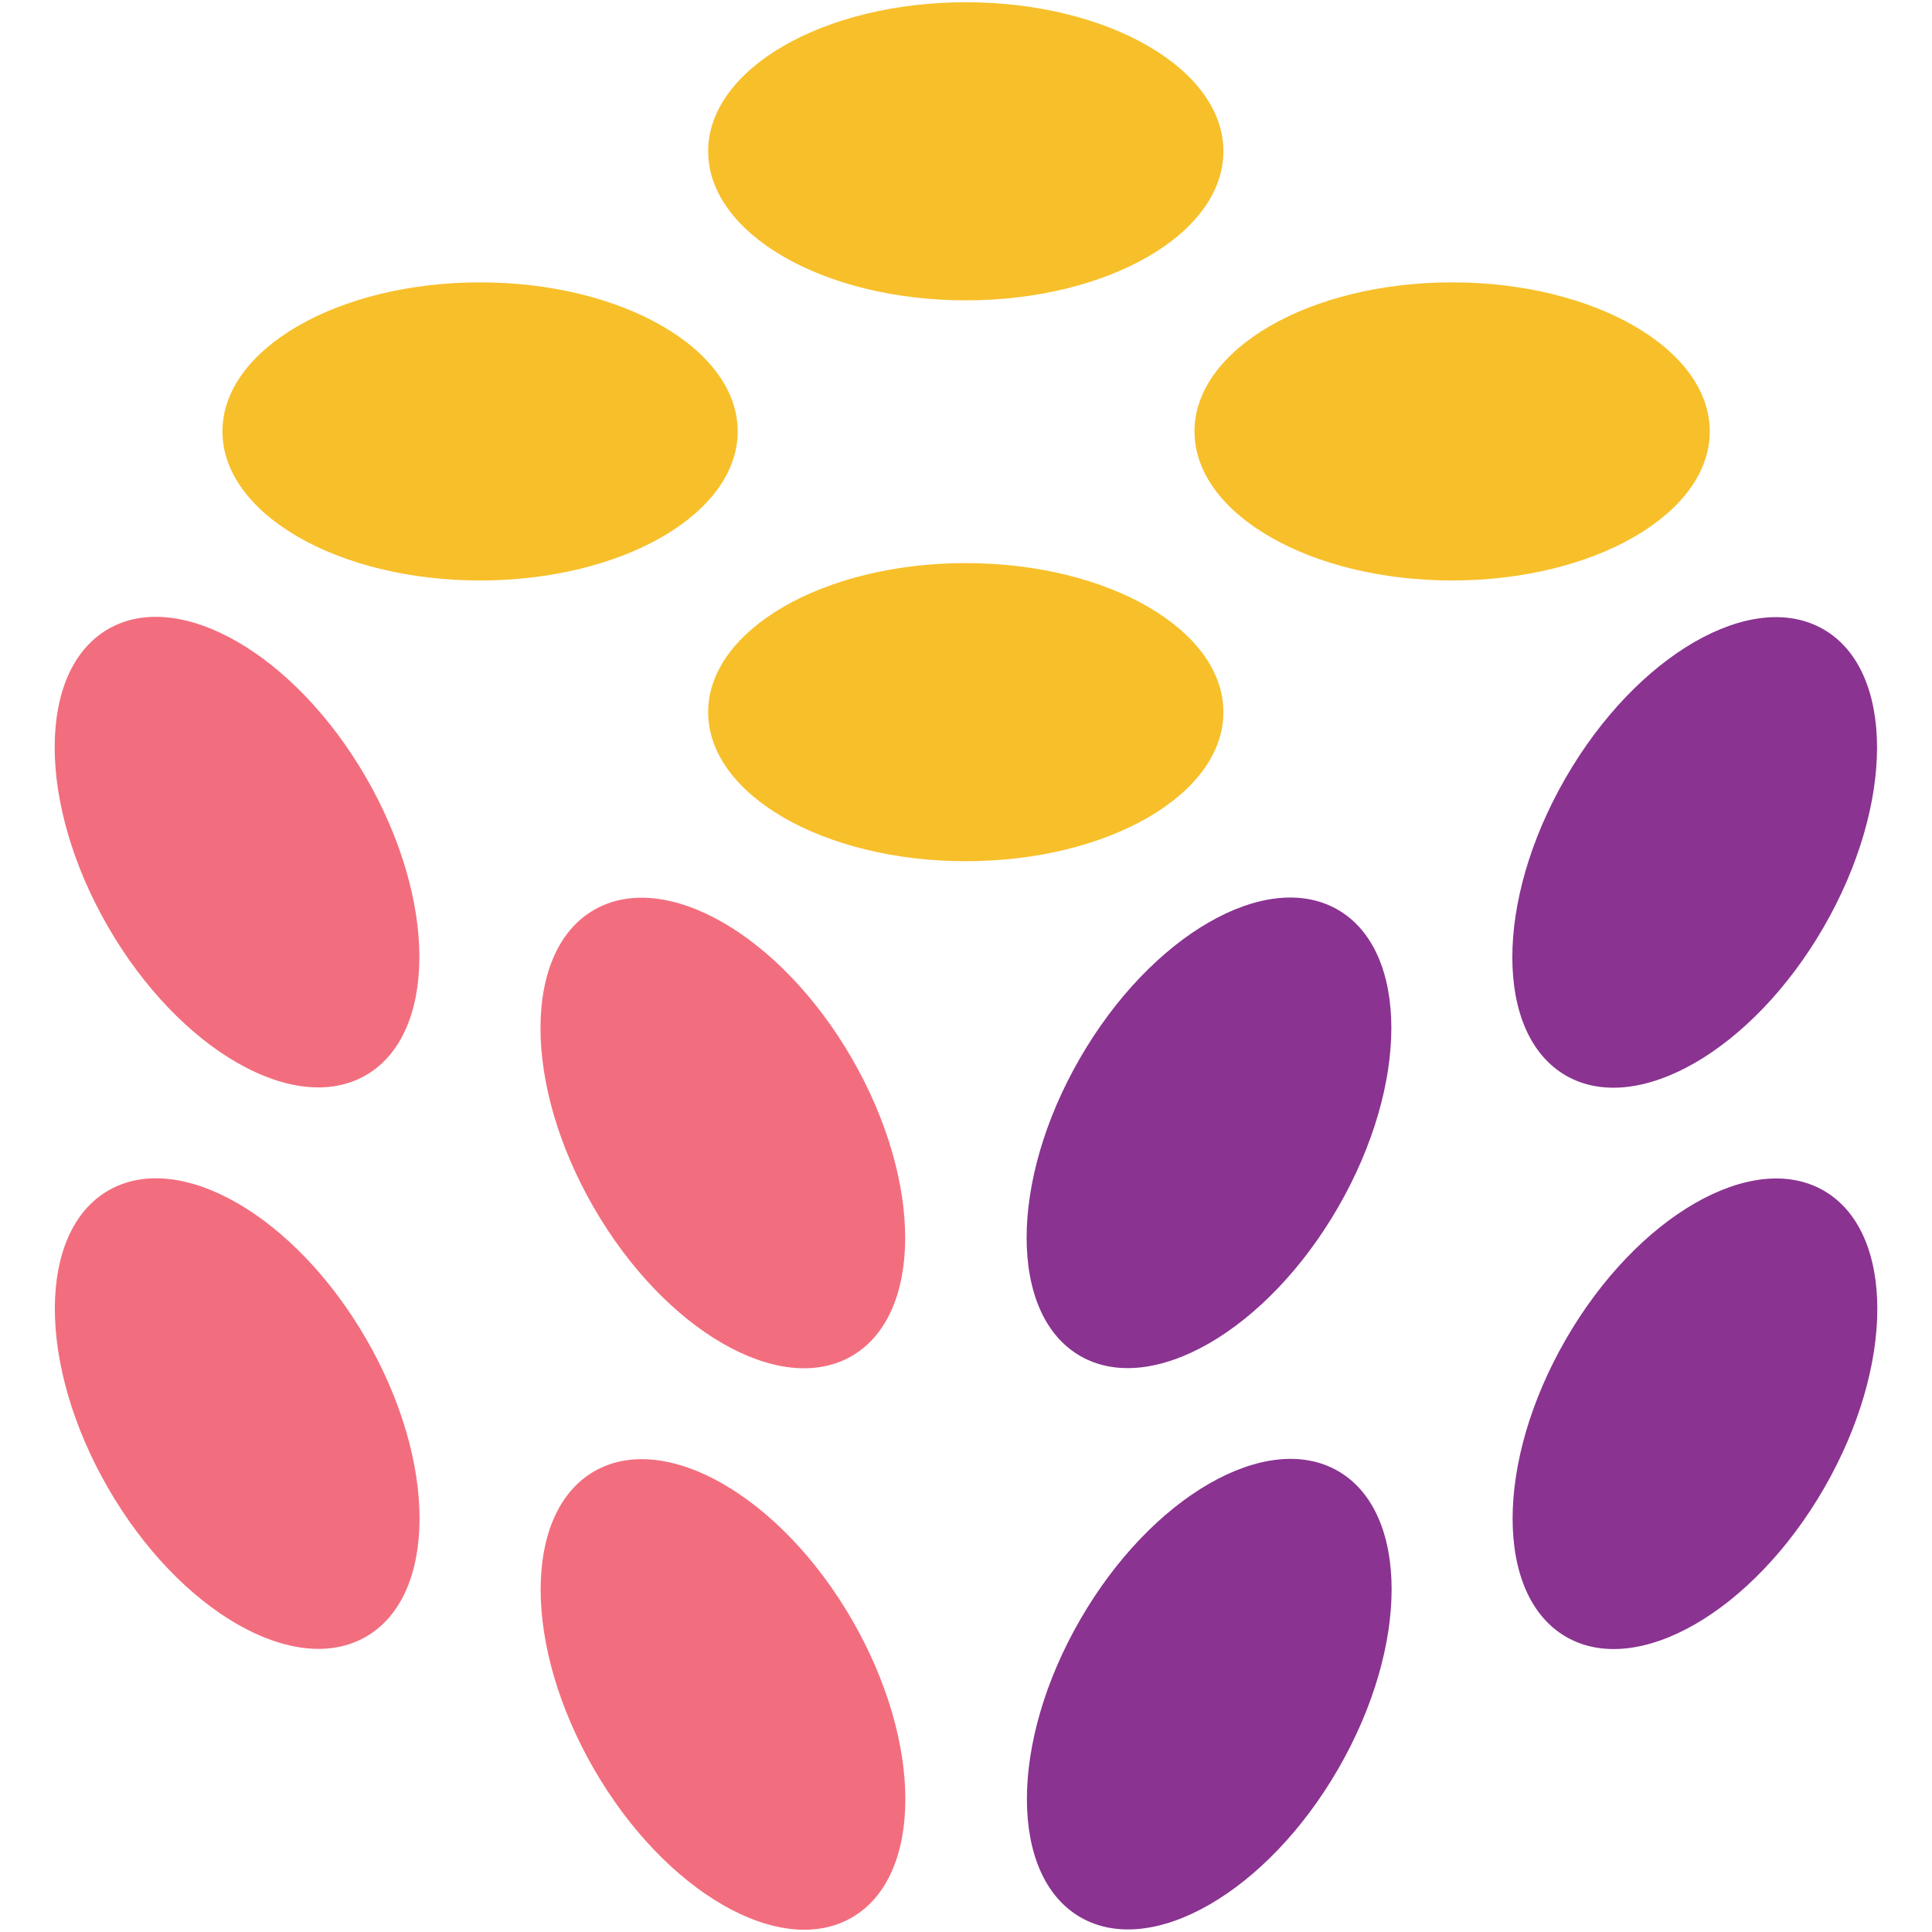
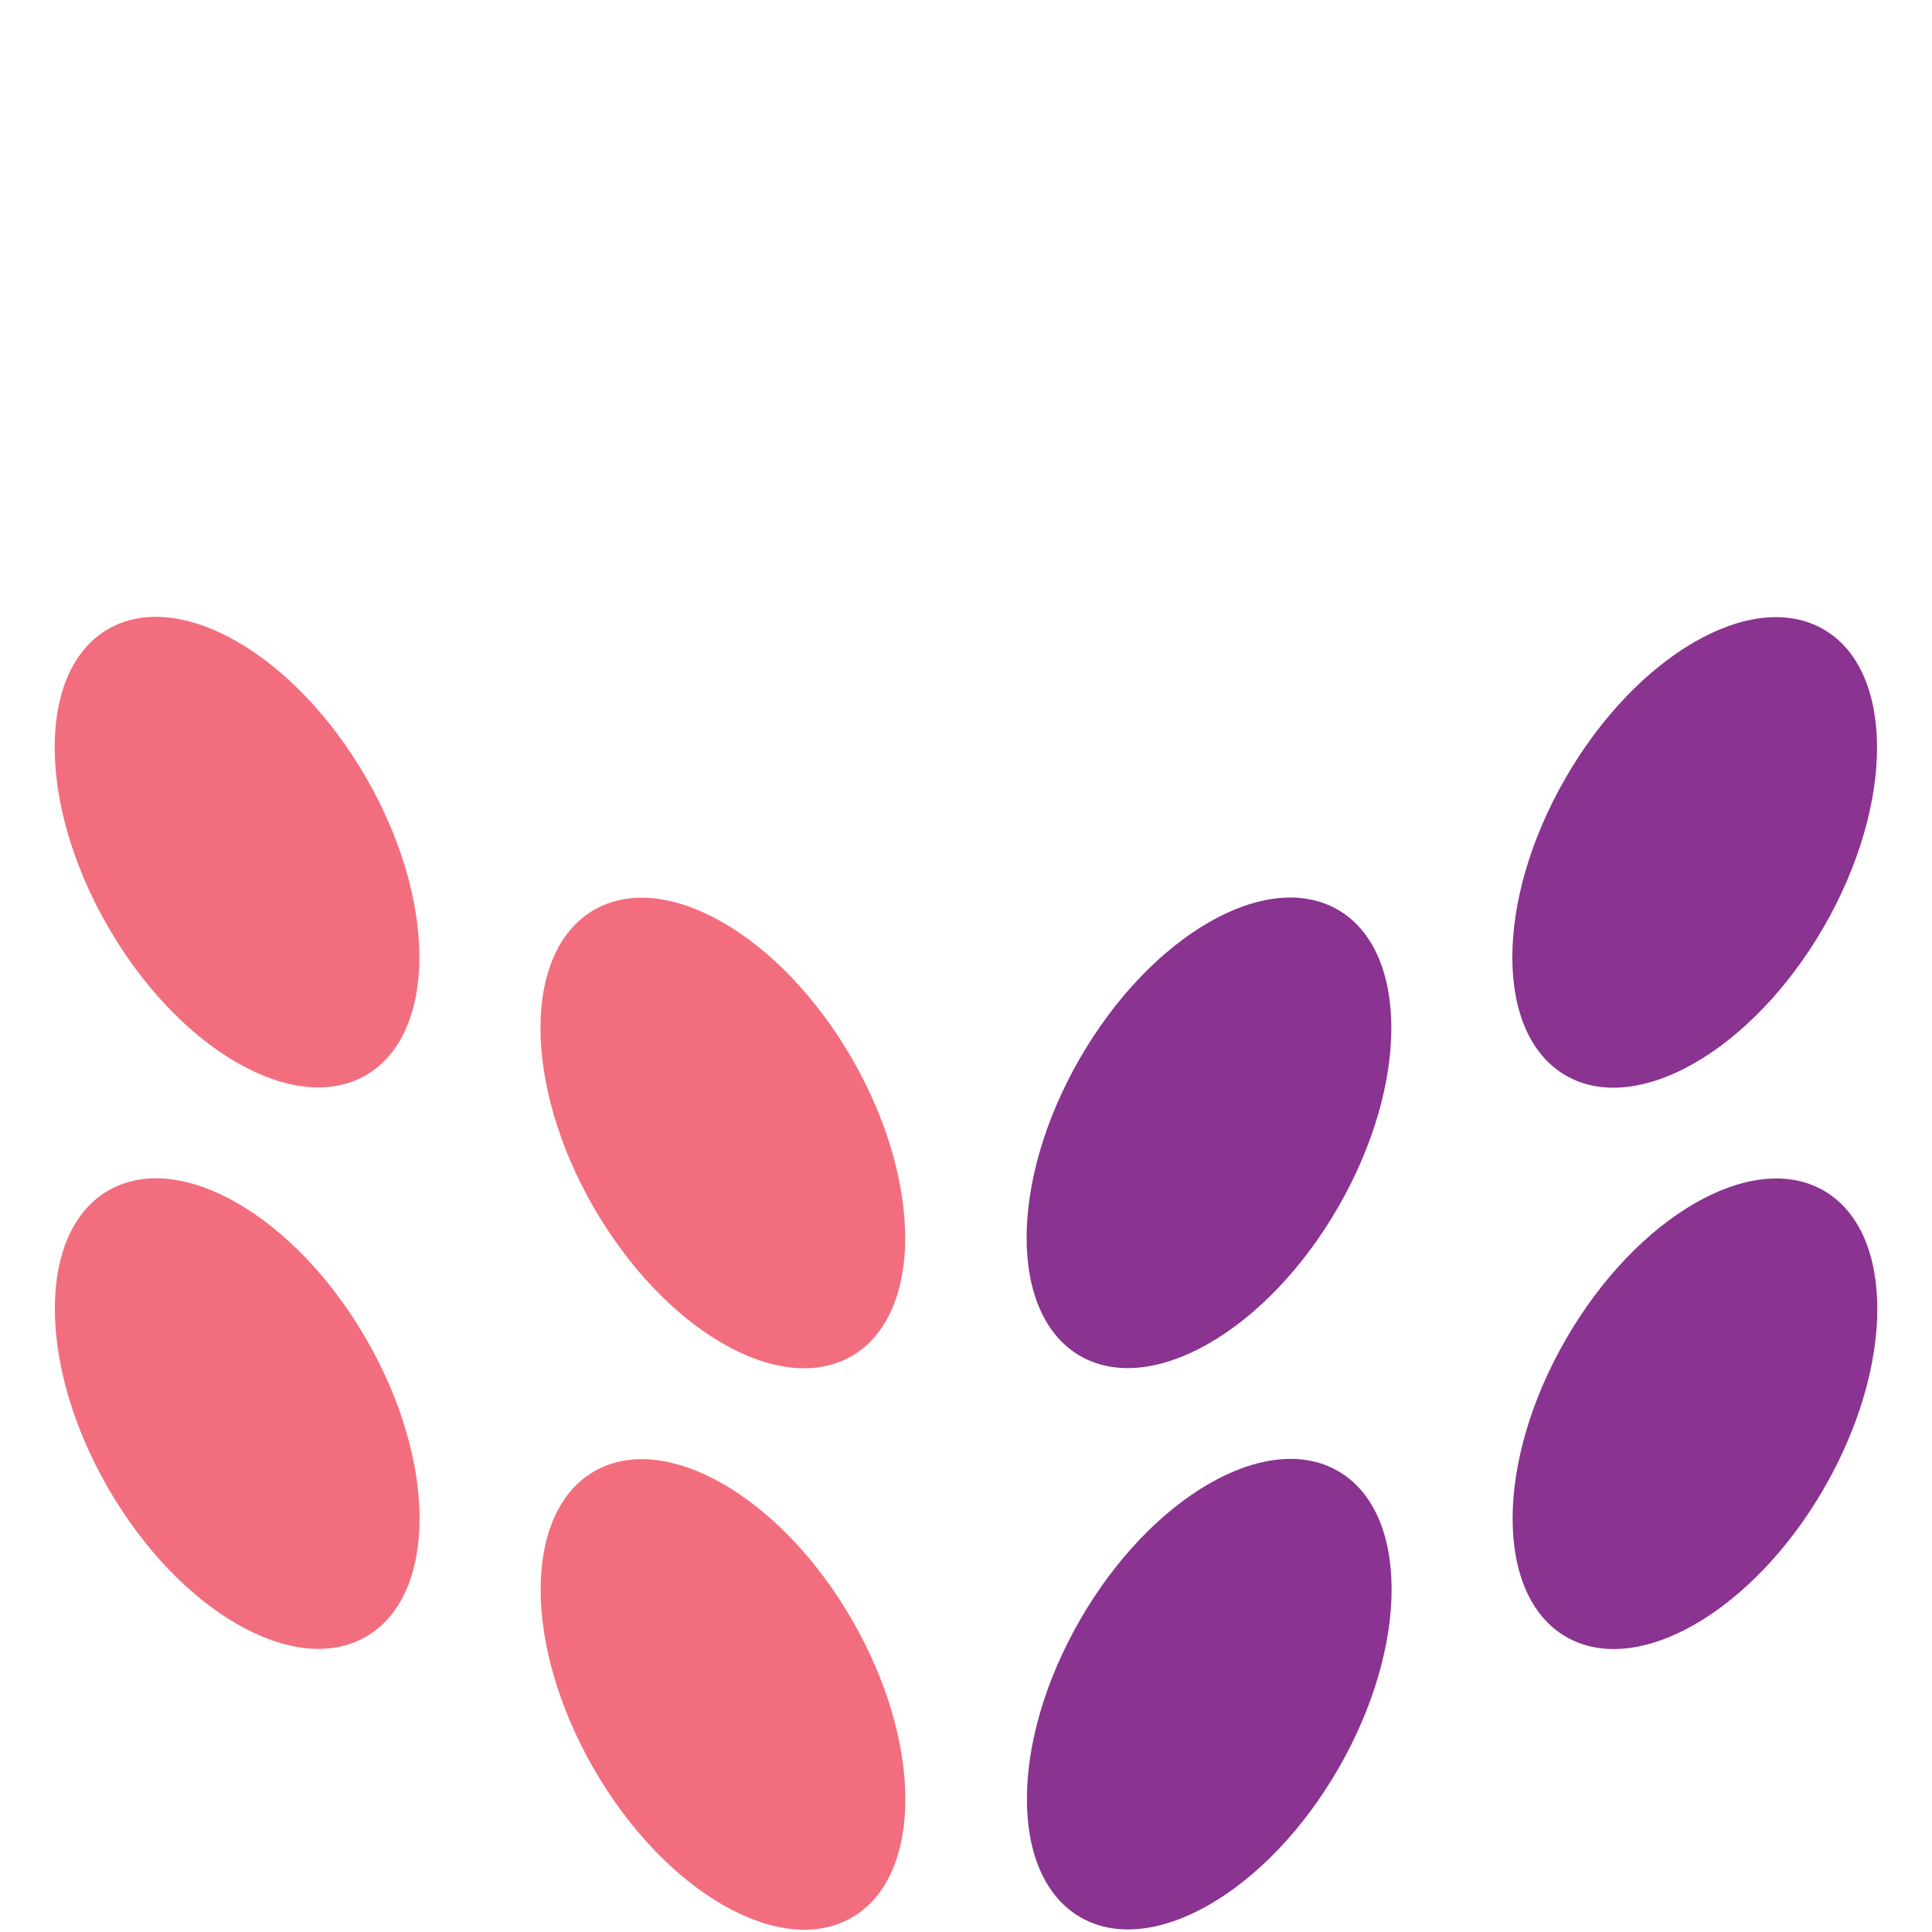
<svg xmlns="http://www.w3.org/2000/svg" width="78" height="78" viewBox="0 0 78 78" fill="none">
  <path fill-rule="evenodd" clip-rule="evenodd" d="M14.77 43.41C17.648 41.748 17.653 36.368 14.781 31.394C11.909 26.419 7.247 23.733 4.369 25.395C1.491 27.057 1.486 32.437 4.359 37.411C7.231 42.386 11.892 45.071 14.77 43.41ZM14.787 54.062C17.66 59.036 17.655 64.416 14.777 66.078C11.899 67.739 7.237 65.054 4.365 60.079C1.493 55.105 1.498 49.725 4.376 48.063C7.254 46.401 11.915 49.087 14.787 54.062ZM34.401 65.401C37.273 70.375 37.268 75.755 34.39 77.417C31.512 79.079 26.85 76.393 23.978 71.418C21.106 66.444 21.111 61.064 23.989 59.402C26.867 57.741 31.528 60.426 34.401 65.401ZM34.394 42.733C37.266 47.708 37.261 53.088 34.383 54.749C31.505 56.411 26.844 53.725 23.972 48.751C21.1 43.776 21.104 38.396 23.983 36.735C26.86 35.073 31.522 37.759 34.394 42.733Z" fill="#F26E7E" />
  <path fill-rule="evenodd" clip-rule="evenodd" d="M73.63 37.424C76.502 32.449 76.498 27.069 73.62 25.408C70.741 23.746 66.08 26.431 63.208 31.406C60.336 36.381 60.34 41.76 63.218 43.422C66.097 45.084 70.758 42.398 73.63 37.424ZM73.631 48.07C76.509 49.732 76.514 55.111 73.641 60.086C70.769 65.061 66.108 67.746 63.23 66.085C60.352 64.423 60.347 59.043 63.219 54.069C66.091 49.094 70.753 46.408 73.631 48.07ZM54.022 59.391C56.9 61.053 56.904 66.432 54.032 71.407C51.16 76.381 46.499 79.067 43.62 77.405C40.742 75.744 40.738 70.364 43.61 65.389C46.482 60.415 51.144 57.729 54.022 59.391ZM54.011 36.728C56.889 38.39 56.893 43.77 54.021 48.744C51.149 53.719 46.488 56.404 43.609 54.743C40.731 53.081 40.727 47.701 43.599 42.727C46.471 37.752 51.132 35.066 54.011 36.728Z" fill="#8A3391" />
-   <path fill-rule="evenodd" clip-rule="evenodd" d="M49.392 6.108C49.392 9.432 44.735 12.126 38.991 12.126C33.247 12.126 28.59 9.432 28.59 6.108C28.59 2.785 33.247 0.091 38.991 0.091C44.735 0.091 49.392 2.785 49.392 6.108ZM29.783 17.417C29.783 20.741 25.126 23.435 19.382 23.435C13.638 23.435 8.981 20.741 8.981 17.417C8.981 14.094 13.638 11.4 19.382 11.4C25.126 11.4 29.783 14.094 29.783 17.417ZM58.626 23.435C64.37 23.435 69.027 20.741 69.027 17.417C69.027 14.094 64.37 11.4 58.626 11.4C52.881 11.4 48.225 14.094 48.225 17.417C48.225 20.741 52.881 23.435 58.626 23.435ZM49.392 28.752C49.392 32.075 44.735 34.769 38.991 34.769C33.247 34.769 28.59 32.075 28.59 28.752C28.59 25.428 33.247 22.734 38.991 22.734C44.735 22.734 49.392 25.428 49.392 28.752Z" fill="#F7BF2A" />
</svg>